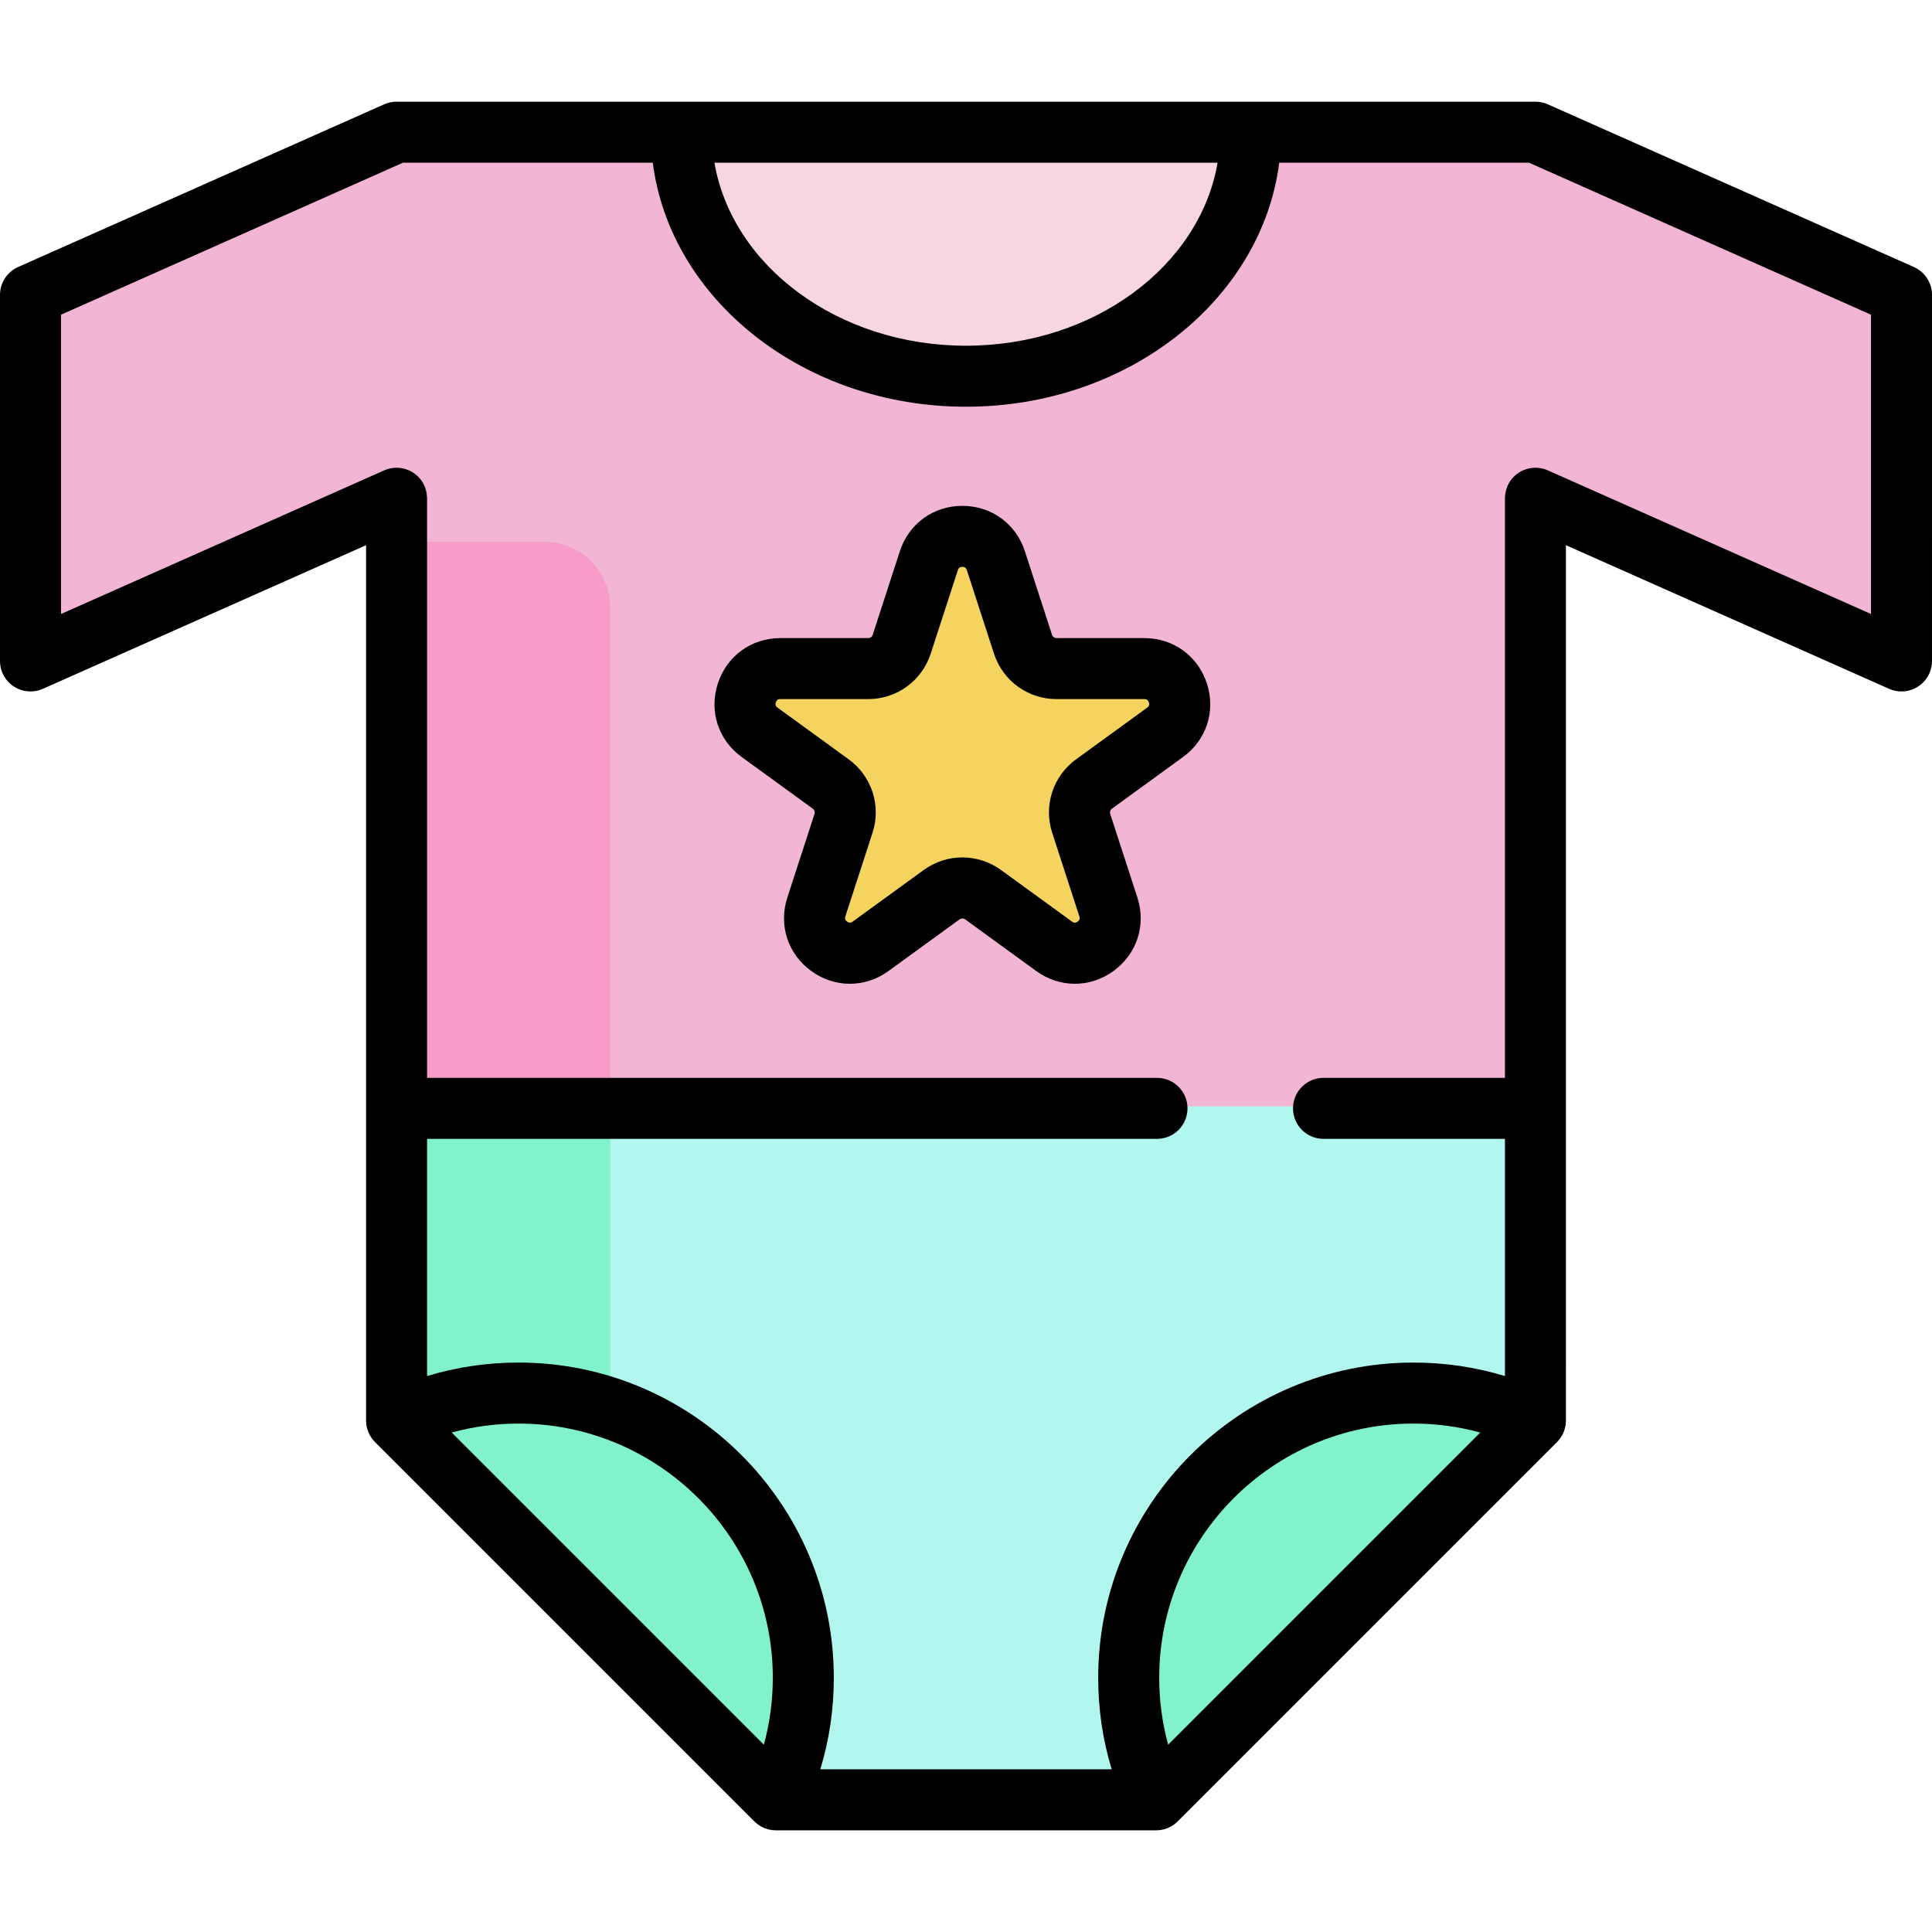
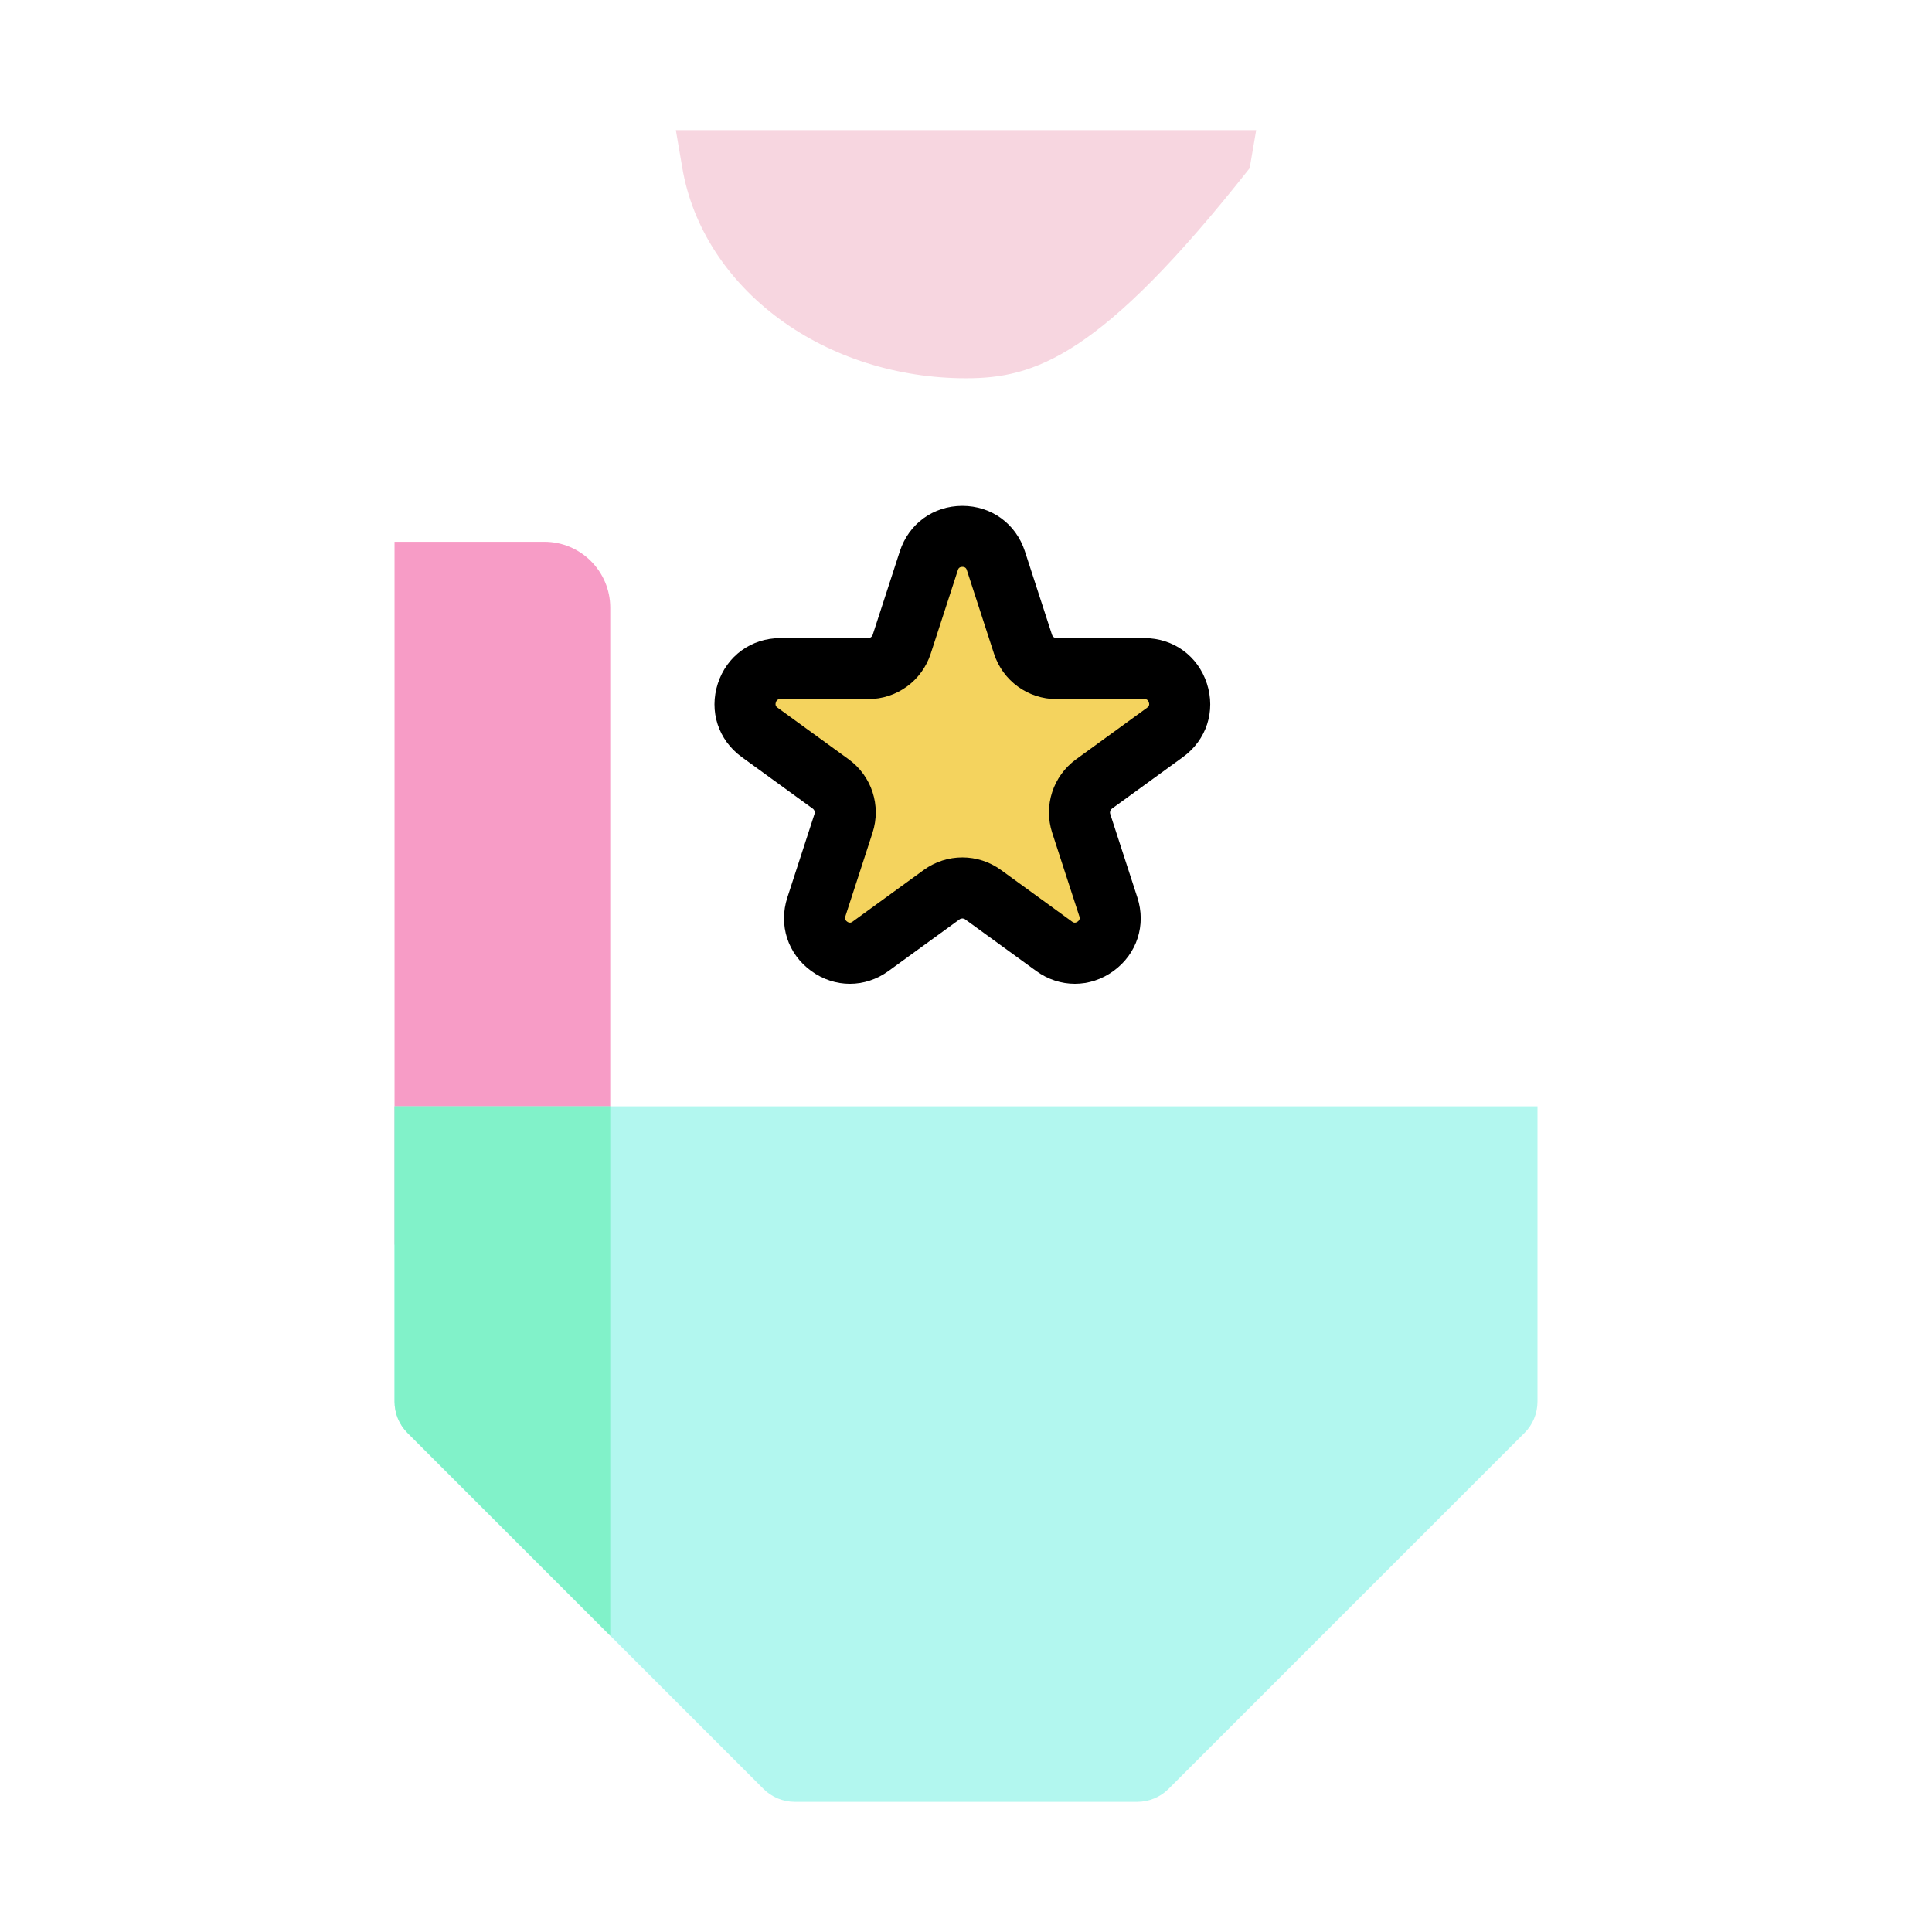
<svg xmlns="http://www.w3.org/2000/svg" version="1.1" id="Layer_1" x="0px" y="0px" viewBox="0 0 511.996 511.996" style="enable-background:new 0 0 511.996 511.996;" xml:space="preserve">
-   <path style="fill:#F2B5D4;" d="M104.556,329.833V144.764c0-5.594-5.758-9.337-10.871-7.065l-75.27,33.454  c-5.111,2.272-10.869-1.469-10.869-7.063V82.818c0-3.055,1.799-5.824,4.591-7.065l91.131-40.502c1.13-0.502,2.353-0.762,3.589-0.762  h73.728h150.832h73.728c1.236,0,2.459,0.26,3.589,0.762l91.131,40.502c2.792,1.241,4.591,4.01,4.591,7.065v81.271  c0,5.594-5.758,9.337-10.871,7.065l-75.27-33.454c-5.112-2.272-10.871,1.47-10.871,7.065v185.068H104.556z" />
  <path style="fill:#F79CC6;" d="M104.556,143.573v186.26h57.164V161.052c0-9.654-7.826-17.479-17.479-17.479H104.556z" />
-   <path style="fill:#F7D6E0;" d="M256,100.241c-18.104,0-35.644-5.56-49.387-15.656c-13.966-10.259-23.122-24.471-25.782-40.017  l-1.725-10.078h153.788l-1.725,10.078c-2.66,15.545-11.816,29.757-25.782,40.017C291.644,94.681,274.104,100.241,256,100.241z" />
+   <path style="fill:#F7D6E0;" d="M256,100.241c-18.104,0-35.644-5.56-49.387-15.656c-13.966-10.259-23.122-24.471-25.782-40.017  l-1.725-10.078h153.788l-1.725,10.078C291.644,94.681,274.104,100.241,256,100.241z" />
  <path style="fill:#F4D35E;" d="M225.239,253.147c-2.079,0-4.098-0.672-5.838-1.941c-3.507-2.549-4.917-6.881-3.575-11.025  l7.197-22.147c1.181-3.636-0.103-7.589-3.197-9.837l-18.833-13.682c-3.526-2.557-4.937-6.893-3.589-11.043  c1.347-4.148,5.035-6.826,9.394-6.826h23.278c3.823,0,7.186-2.444,8.369-6.08l7.194-22.14c1.352-4.149,5.038-6.824,9.394-6.824  s8.042,2.675,9.392,6.818l7.195,22.146c1.181,3.637,4.544,6.08,8.369,6.08h23.278c4.359,0,8.046,2.679,9.394,6.824  c1.346,4.148-0.061,8.481-3.586,11.043l-18.835,13.684c-3.094,2.246-4.377,6.2-3.196,9.838l7.193,22.14  c1.348,4.139-0.058,8.474-3.585,11.04c-1.742,1.264-3.754,1.931-5.825,1.931c-2.07,0-4.01-0.644-5.766-1.911l-18.856-13.699  c-1.523-1.106-3.311-1.691-5.173-1.691s-3.65,0.584-5.172,1.69l-18.834,13.683C229.284,252.493,227.329,253.147,225.239,253.147z" />
  <path style="fill:#B2F7EF;" d="M202.326,474.072l-94.338-94.337c-2.198-2.198-3.432-5.178-3.432-8.287v-78.264h302.888v78.264  c0,3.108-1.234,6.089-3.432,8.287l-94.338,94.337c-2.198,2.198-5.178,3.432-8.286,3.432h-90.775  C207.504,477.504,204.524,476.27,202.326,474.072z" />
  <g>
-     <path style="fill:#81F2C9;" d="M137.432,368.637c-6.767,0-13.494,0.899-19.993,2.672l-12.416,3.389   c0.544,1.886,1.553,3.624,2.965,5.036l94.338,94.338c1.413,1.413,3.152,2.421,5.037,2.965l3.388-12.417   c1.773-6.499,2.672-13.225,2.672-19.992C213.423,402.727,179.334,368.637,137.432,368.637z" />
-     <path style="fill:#81F2C9;" d="M309.674,474.072l94.338-94.338c1.413-1.413,2.421-3.151,2.965-5.036l-12.416-3.389   c-6.499-1.774-13.226-2.672-19.993-2.672c-41.902,0-75.992,34.09-75.992,75.992c0,6.767,0.899,13.493,2.672,19.992l3.388,12.417   C306.523,476.493,308.261,475.484,309.674,474.072z" />
    <path style="fill:#81F2C9;" d="M161.72,293.184h-57.164v78.264c0,3.108,1.234,6.089,3.432,8.287l53.732,53.732L161.72,293.184   L161.72,293.184z" />
  </g>
-   <path d="M511.989,77.939c-0.004-0.18-0.011-0.359-0.027-0.537c-0.011-0.119-0.029-0.235-0.045-0.352  c-0.019-0.139-0.037-0.277-0.064-0.415c-0.027-0.144-0.063-0.286-0.097-0.427c-0.027-0.107-0.052-0.215-0.082-0.32  c-0.045-0.154-0.097-0.305-0.151-0.456c-0.033-0.093-0.066-0.186-0.102-0.279c-0.059-0.148-0.125-0.292-0.193-0.437  c-0.044-0.094-0.087-0.188-0.135-0.28c-0.068-0.132-0.14-0.258-0.216-0.384c-0.06-0.103-0.121-0.205-0.185-0.305  c-0.071-0.109-0.146-0.213-0.221-0.319c-0.08-0.111-0.16-0.221-0.246-0.329c-0.071-0.088-0.146-0.175-0.221-0.26  c-0.098-0.112-0.197-0.224-0.302-0.332c-0.075-0.078-0.155-0.151-0.234-0.225c-0.11-0.103-0.219-0.207-0.335-0.305  c-0.092-0.078-0.186-0.15-0.281-0.223c-0.109-0.084-0.217-0.168-0.33-0.247c-0.122-0.085-0.249-0.163-0.376-0.24  c-0.093-0.057-0.184-0.116-0.28-0.17c-0.164-0.092-0.333-0.175-0.504-0.255c-0.056-0.027-0.108-0.058-0.165-0.084l-0.11-0.049  c-0.013-0.005-0.026-0.012-0.04-0.018l-96.862-43.049c-1.031-0.458-2.149-0.696-3.28-0.696H105.095c-1.131,0-2.25,0.238-3.283,0.696  L4.801,70.757C1.882,72.055,0,74.95,0,78.144v97.011c0,2.737,1.384,5.287,3.679,6.779s5.188,1.72,7.689,0.608l85.643-38.063v231.966  c0,0.313,0.024,0.624,0.059,0.935c0.01,0.087,0.025,0.172,0.038,0.259c0.034,0.232,0.079,0.461,0.133,0.689  c0.019,0.081,0.038,0.162,0.059,0.243c0.078,0.286,0.168,0.569,0.277,0.847c0.003,0.008,0.005,0.017,0.009,0.025  c0.117,0.294,0.255,0.583,0.409,0.866c0.028,0.052,0.061,0.102,0.091,0.154c0.123,0.213,0.255,0.424,0.399,0.628  c0.055,0.079,0.112,0.155,0.17,0.232c0.13,0.172,0.269,0.34,0.416,0.503c0.069,0.077,0.136,0.155,0.208,0.23  c0.034,0.037,0.065,0.075,0.1,0.112l100.518,100.518c0.036,0.036,0.075,0.066,0.112,0.101c0.074,0.071,0.151,0.137,0.227,0.206  c0.164,0.147,0.332,0.287,0.504,0.417c0.077,0.058,0.153,0.114,0.232,0.169c0.204,0.143,0.413,0.275,0.625,0.398  c0.053,0.03,0.103,0.064,0.157,0.093c0.281,0.153,0.569,0.291,0.863,0.407c0.011,0.004,0.022,0.008,0.032,0.012  c0.275,0.109,0.555,0.198,0.839,0.275c0.082,0.023,0.165,0.041,0.248,0.06c0.226,0.054,0.453,0.097,0.682,0.132  c0.088,0.013,0.176,0.028,0.264,0.038c0.309,0.036,0.619,0.059,0.929,0.059h100.773c0.31,0,0.621-0.024,0.929-0.059  c0.088-0.01,0.177-0.025,0.264-0.038c0.23-0.035,0.456-0.078,0.682-0.132c0.083-0.02,0.165-0.039,0.247-0.06  c0.284-0.077,0.564-0.166,0.839-0.275c0.011-0.004,0.022-0.008,0.032-0.012c0.294-0.116,0.582-0.254,0.863-0.407  c0.053-0.029,0.103-0.063,0.156-0.093c0.213-0.122,0.423-0.254,0.626-0.398c0.079-0.055,0.154-0.112,0.231-0.169  c0.172-0.132,0.341-0.271,0.506-0.417c0.077-0.068,0.154-0.135,0.227-0.206c0.037-0.036,0.075-0.066,0.112-0.101l100.518-100.518  c0.036-0.036,0.066-0.075,0.1-0.112c0.072-0.074,0.139-0.153,0.208-0.23c0.147-0.164,0.286-0.331,0.416-0.503  c0.058-0.077,0.115-0.153,0.17-0.232c0.143-0.205,0.276-0.414,0.399-0.628c0.029-0.052,0.063-0.101,0.091-0.154  c0.154-0.282,0.292-0.57,0.409-0.866c0.003-0.008,0.005-0.015,0.008-0.023c0.11-0.279,0.201-0.563,0.278-0.85  c0.022-0.081,0.04-0.161,0.059-0.243c0.054-0.227,0.098-0.457,0.133-0.689c0.013-0.086,0.027-0.172,0.038-0.259  c0.036-0.31,0.059-0.622,0.059-0.935V144.479l85.643,38.064c0.014,0.006,0.029,0.011,0.043,0.017  c0.179,0.079,0.363,0.146,0.549,0.211c0.073,0.026,0.146,0.056,0.219,0.08c0.15,0.047,0.304,0.085,0.457,0.125  c0.113,0.029,0.226,0.064,0.341,0.088c0.1,0.022,0.204,0.033,0.305,0.051c0.169,0.029,0.34,0.059,0.509,0.078  c0.067,0.006,0.135,0.008,0.203,0.014c0.205,0.017,0.41,0.03,0.614,0.031c0.015,0,0.029,0.002,0.044,0.002  c0.06,0,0.12-0.008,0.18-0.009c0.191-0.004,0.38-0.011,0.569-0.029c0.111-0.01,0.22-0.027,0.33-0.042  c0.146-0.02,0.291-0.039,0.434-0.067c0.14-0.027,0.277-0.061,0.414-0.095c0.111-0.027,0.222-0.053,0.332-0.085  c0.152-0.044,0.3-0.096,0.448-0.149c0.096-0.033,0.191-0.067,0.286-0.105c0.148-0.059,0.291-0.124,0.433-0.191  c0.095-0.044,0.189-0.088,0.281-0.136c0.132-0.068,0.259-0.141,0.386-0.216c0.102-0.06,0.204-0.12,0.304-0.184  c0.109-0.07,0.215-0.146,0.32-0.222c0.11-0.079,0.22-0.158,0.327-0.244c0.091-0.072,0.177-0.148,0.263-0.224  c0.112-0.097,0.222-0.195,0.329-0.299c0.079-0.077,0.153-0.157,0.229-0.236c0.103-0.109,0.205-0.218,0.303-0.333  c0.078-0.092,0.15-0.188,0.224-0.282c0.083-0.108,0.167-0.216,0.246-0.329c0.085-0.122,0.163-0.249,0.241-0.377  c0.057-0.093,0.116-0.183,0.17-0.279c0.092-0.164,0.174-0.333,0.254-0.503c0.027-0.056,0.059-0.109,0.084-0.166  c0.006-0.014,0.011-0.028,0.016-0.043c0.081-0.183,0.15-0.373,0.217-0.563c0.024-0.068,0.052-0.134,0.073-0.202  c0.051-0.158,0.092-0.322,0.133-0.485c0.027-0.103,0.058-0.207,0.08-0.312c0.024-0.112,0.039-0.227,0.057-0.342  c0.027-0.157,0.055-0.314,0.072-0.471c0.009-0.08,0.01-0.161,0.016-0.241c0.015-0.192,0.028-0.384,0.029-0.576  c0-0.017,0.002-0.033,0.002-0.05V78.302c0-0.009,0-0.016,0-0.025v-0.133C512,78.075,511.991,78.008,511.989,77.939z M322.67,43.113  c-4.686,27.386-32.792,48.505-66.67,48.505s-61.984-21.119-66.67-48.505H322.67z M202.432,462.351l-82.723-82.723  c5.732-1.564,11.656-2.368,17.723-2.368c37.146,0,67.368,30.221,67.368,67.368C204.8,450.695,203.996,456.619,202.432,462.351z   M309.568,462.351c-1.564-5.732-2.368-11.656-2.368-17.723c0-37.147,30.222-67.368,67.368-67.368c6.066,0,11.991,0.804,17.723,2.368  L309.568,462.351z M495.832,162.715l-85.643-38.064c-3.264-1.45-7.198-0.618-9.598,2.327c-1.201,1.473-1.77,3.365-1.77,5.267  v153.394h-48.08c-4.465,0-8.084,3.62-8.084,8.084l0,0c0,4.465,3.62,8.084,8.084,8.084h48.08v62.859  c-7.812-2.376-15.927-3.574-24.249-3.574c-46.066-0.002-83.542,37.474-83.54,83.54c0,8.322,1.2,16.438,3.574,24.249h-77.213  c2.376-7.811,3.574-15.927,3.574-24.249c0.002-46.066-37.474-83.542-83.54-83.54c-8.322,0-16.438,1.2-24.249,3.574v-62.859h193.436  c4.465,0,8.084-3.62,8.084-8.084l0,0c0-4.465-3.62-8.084-8.084-8.084H113.179v-153.39c0-1.901-0.569-3.793-1.769-5.268  c-2.397-2.947-6.333-3.78-9.599-2.329l-85.643,38.063V83.398l90.642-40.285h66.181c4.634,36.327,40.085,64.674,83.009,64.674  s78.375-28.346,83.009-64.674h66.181l90.642,40.285V162.715z" />
  <path d="M303.267,169.101h-23.278c-0.544,0-1.024-0.348-1.192-0.867l-7.193-22.139c0,0,0,0,0-0.001  c-2.377-7.312-8.881-12.038-16.57-12.038c-7.69,0-14.193,4.727-16.569,12.039l-7.194,22.139c-0.168,0.517-0.648,0.867-1.192,0.867  h-23.278c-7.69,0-14.193,4.725-16.569,12.038c-2.377,7.314,0.108,14.96,6.329,19.48l18.833,13.682  c0.441,0.321,0.624,0.884,0.456,1.403l-7.194,22.139c-2.377,7.314,0.109,14.959,6.329,19.479c3.111,2.26,6.675,3.39,10.24,3.39  c3.566,0,7.13-1.131,10.24-3.391l18.833-13.682c0.441-0.32,1.034-0.32,1.475,0l18.832,13.682c6.221,4.519,14.261,4.517,20.481,0.001  c6.221-4.52,8.706-12.166,6.329-19.479l-7.193-22.139c-0.169-0.518,0.014-1.083,0.455-1.403l18.833-13.682  c6.221-4.52,8.705-12.166,6.329-19.479C317.46,173.827,310.956,169.101,303.267,169.101z M304.004,187.539l-18.833,13.682  c-6.125,4.45-8.668,12.278-6.328,19.479l7.193,22.14c0.092,0.281,0.281,0.866-0.455,1.401c-0.739,0.537-1.234,0.174-1.475,0  l-18.832-13.682c-3.063-2.225-6.652-3.338-10.241-3.338c-3.588,0-7.178,1.112-10.24,3.338L225.96,244.24  c-0.239,0.175-0.737,0.538-1.473,0c-0.737-0.536-0.546-1.121-0.456-1.402l7.194-22.139c2.339-7.202-0.205-15.029-6.33-19.479  l-18.832-13.682c-0.239-0.174-0.737-0.536-0.456-1.403c0.281-0.867,0.897-0.867,1.192-0.867h23.278  c7.571,0,14.23-4.838,16.569-12.039l7.194-22.139c0.092-0.281,0.281-0.867,1.192-0.867s1.102,0.585,1.193,0.867l7.193,22.139  c2.339,7.201,8.998,12.039,16.569,12.039h23.278c0.295,0,0.912,0,1.193,0.867C304.741,187.003,304.243,187.365,304.004,187.539z" />
  <g>
</g>
  <g>
</g>
  <g>
</g>
  <g>
</g>
  <g>
</g>
  <g>
</g>
  <g>
</g>
  <g>
</g>
  <g>
</g>
  <g>
</g>
  <g>
</g>
  <g>
</g>
  <g>
</g>
  <g>
</g>
  <g>
</g>
</svg>